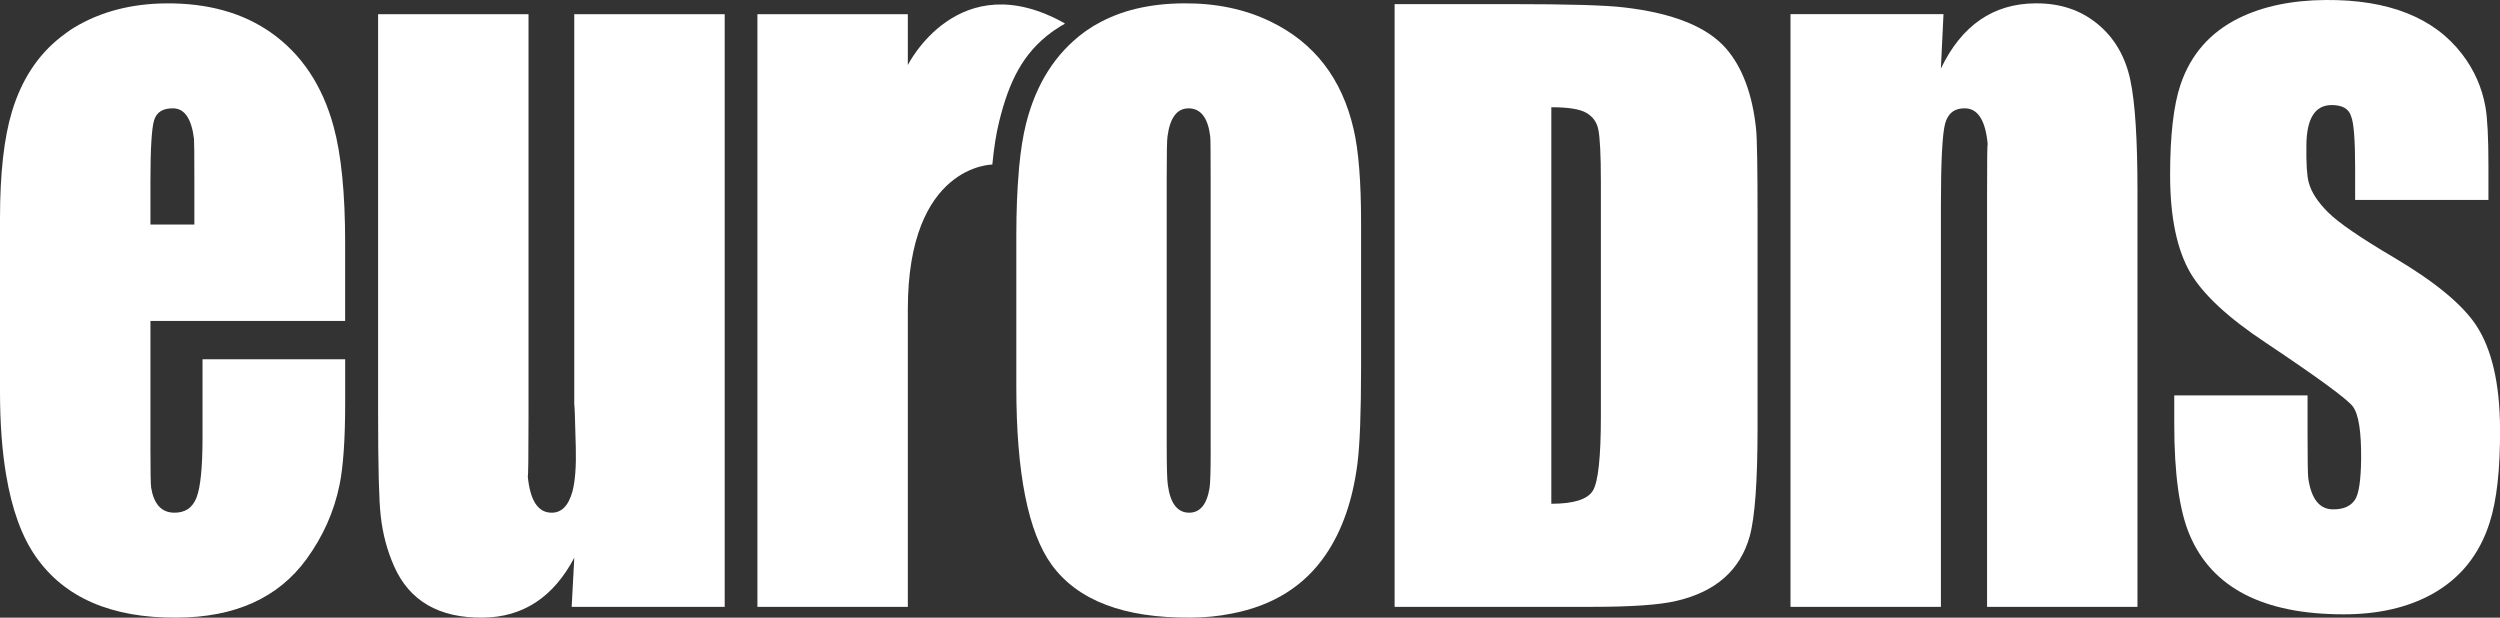
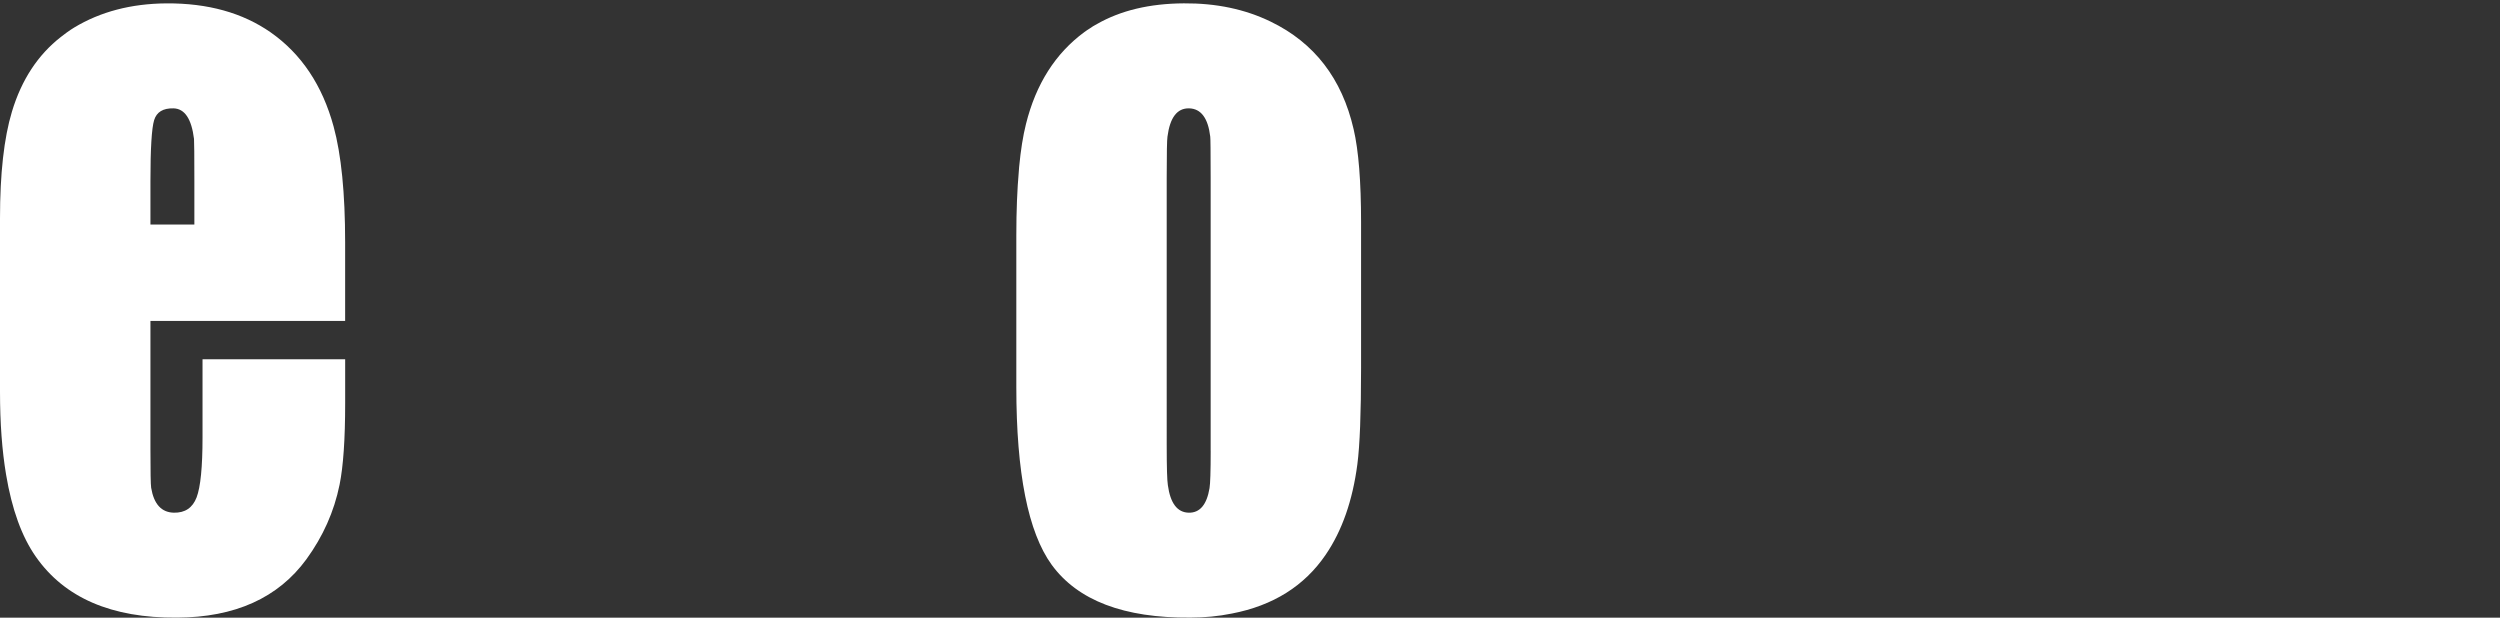
<svg xmlns="http://www.w3.org/2000/svg" version="1.1" id="Layer_1" x="0px" y="0px" width="91px" height="22.482px" viewBox="0 0 91 22.482" enable-background="new 0 0 91 22.482" xml:space="preserve">
  <rect x="0" y="0" width="91" height="22.482" fill="#333333" stroke="none" />
  <g>
    <path fill="#FFFFFF" d="M9.853,1.179C8.832,0.466,7.566,0.113,6.058,0.123c-1.283,0.009-2.403,0.303-3.36,0.881   C2.613,1.054,2.535,1.11,2.455,1.166C2.454,1.167,2.45,1.168,2.449,1.17C2.445,1.172,2.441,1.174,2.438,1.177   C2.362,1.23,2.289,1.29,2.215,1.346c-0.833,0.651-1.43,1.553-1.781,2.72C0.145,5.024,0,6.32,0,7.955v5.121v0.877v0.026v0.278   c0,1.135,0.074,2.14,0.221,3.017c0.21,1.26,0.57,2.257,1.081,2.987c1.047,1.5,2.759,2.239,5.136,2.221   c2.114-0.009,3.687-0.717,4.716-2.126c0.605-0.832,1.008-1.734,1.206-2.71c0.136-0.669,0.204-1.658,0.204-2.969v-1.6H7.372v2.847   c0,1.075-0.072,1.803-0.216,2.182c-0.146,0.379-0.42,0.564-0.828,0.556c-0.451-0.01-0.727-0.312-0.826-0.907   c-0.018-0.118-0.026-0.588-0.026-1.41v-4.663h7.087V8.822c0-1.788-0.141-3.194-0.419-4.214C11.736,3.109,10.973,1.965,9.853,1.179z    M7.075,8.172H5.476V6.586c0-1.182,0.045-1.921,0.135-2.215c0.091-0.293,0.325-0.436,0.704-0.427   c0.407,0.01,0.656,0.38,0.747,1.112c0.008,0.09,0.013,0.601,0.013,1.53V8.172z" />
-     <path fill="#FFFFFF" d="M20.905,15.029c0-0.65,0.018-0.229,0.054,1.261c0.017,0.688-0.022,1.22-0.122,1.6   c-0.145,0.524-0.402,0.781-0.773,0.772c-0.49-0.009-0.773-0.457-0.854-1.334c0.018,0.042,0.028-0.668,0.028-2.136V0.516h-5.475   V15.07c0,1.925,0.031,3.163,0.096,3.714c0.072,0.65,0.234,1.26,0.487,1.829c0.559,1.265,1.64,1.888,3.238,1.869   c1.455-0.018,2.562-0.744,3.32-2.181l-0.095,1.788h5.57V0.516h-5.476V15.029z" />
-     <path fill="#FFFFFF" d="M38.285,1.166c0.068-0.05,0.14-0.095,0.21-0.14c0.035-0.023,0.067-0.046,0.102-0.068   c0.048-0.03,0.099-0.056,0.149-0.084l0.013-0.023c-3.879-2.18-5.714,1.517-5.714,1.517V0.516h-5.475v21.574h5.475V11.253   c0-5.263,3.076-5.263,3.076-5.263c0.059-0.613,0.141-1.139,0.25-1.571C36.73,2.965,37.227,1.944,38.285,1.166z" />
-     <path fill="#FFFFFF" d="M76.346,0.868c-0.618-0.507-1.371-0.755-2.256-0.746c-1.535,0.009-2.684,0.799-3.442,2.372l0.095-1.979   h-5.569v21.574h5.475V7.507c0-1.633,0.052-2.638,0.155-3.014c0.104-0.375,0.346-0.559,0.727-0.55   c0.472,0.009,0.746,0.452,0.823,1.324c-0.018-0.092-0.025,0.532-0.025,1.875v14.947h5.475V6.966c0-1.871-0.084-3.216-0.257-4.038   C77.365,2.06,76.965,1.374,76.346,0.868z" />
-     <path fill="#FFFFFF" d="M87.124,9.365c-1.211-0.714-2.007-1.261-2.385-1.64c-0.381-0.379-0.615-0.746-0.705-1.098   c-0.062-0.234-0.091-0.682-0.081-1.341c0.008-0.975,0.315-1.462,0.921-1.462c0.388,0,0.624,0.136,0.705,0.406   c0.1,0.234,0.148,0.862,0.148,1.883v1.165h4.852V6.031c0-1.02-0.036-1.734-0.109-2.141c-0.125-0.705-0.41-1.347-0.853-1.925   C88.596,0.638,86.941-0.017,84.657,0c-1.237,0.009-2.295,0.23-3.171,0.664c-1.039,0.516-1.743,1.32-2.114,2.413   c-0.253,0.75-0.38,1.847-0.38,3.292c0,1.536,0.249,2.729,0.746,3.577c0.469,0.787,1.376,1.627,2.724,2.521   c1.905,1.274,2.966,2.049,3.178,2.325c0.213,0.275,0.314,0.914,0.305,1.917c-0.009,0.787-0.085,1.284-0.229,1.491   c-0.163,0.235-0.435,0.349-0.813,0.34c-0.48-0.01-0.772-0.386-0.881-1.126c-0.019-0.135-0.027-0.687-0.027-1.653v-1.368h-4.852   v1.043c0,1.808,0.186,3.148,0.556,4.024c0.813,1.935,2.684,2.901,5.61,2.901c1.256,0,2.326-0.245,3.211-0.732   c1.03-0.569,1.73-1.437,2.102-2.602c0.262-0.813,0.388-1.956,0.38-3.429c-0.01-1.637-0.299-2.889-0.868-3.755   C89.625,11.076,88.624,10.25,87.124,9.365z" />
-     <path fill="#FFFFFF" d="M62.825,1.761c-0.687-0.785-1.921-1.282-3.699-1.49C58.457,0.19,57.093,0.15,55.033,0.15h-4.269v21.939   h7.195c1.428,0,2.448-0.071,3.062-0.216c1.437-0.335,2.326-1.121,2.67-2.358c0.189-0.687,0.284-2.001,0.284-3.943V7.886   c0-1.77-0.017-2.835-0.054-3.197C63.787,3.425,63.422,2.449,62.825,1.761z M58.272,15.151c0,1.491-0.098,2.396-0.292,2.711   c-0.194,0.316-0.698,0.475-1.512,0.475V3.903c0.615,0,1.04,0.068,1.274,0.204c0.235,0.136,0.38,0.334,0.434,0.596   c0.063,0.289,0.096,0.93,0.096,1.923V15.151z" />
    <path fill="#FFFFFF" d="M46.25,0.786c-0.931-0.452-1.984-0.673-3.157-0.664c-1.25,0.007-2.3,0.26-3.158,0.75   c-0.049,0.029-0.1,0.054-0.149,0.084c-0.035,0.022-0.066,0.045-0.101,0.068c-0.071,0.045-0.143,0.09-0.21,0.14   c-1.058,0.778-1.767,1.894-2.129,3.348c-0.109,0.432-0.192,0.957-0.25,1.57c-0.004,0.043-0.006,0.09-0.01,0.134   c0,0.001,0,0.001,0,0.002c-0.06,0.678-0.092,1.455-0.092,2.345v5.53c0,3.126,0.429,5.281,1.287,6.465   c0.949,1.301,2.63,1.941,5.042,1.923c0.523,0,1.03-0.049,1.518-0.148c1.5-0.289,2.638-1.002,3.414-2.141   c0.598-0.876,0.98-1.974,1.153-3.293c0.089-0.679,0.135-1.853,0.135-3.524V8.091c0-1.482-0.09-2.611-0.271-3.388   C48.848,2.86,47.841,1.555,46.25,0.786z M44.069,16.412c0,0.742-0.015,1.192-0.042,1.355c-0.1,0.605-0.353,0.903-0.758,0.895   c-0.416-0.01-0.669-0.344-0.759-1.003c-0.027-0.162-0.042-0.646-0.042-1.449V6.464c0-0.884,0.01-1.381,0.028-1.49   c0.09-0.696,0.352-1.039,0.786-1.03c0.433,0.01,0.691,0.353,0.771,1.03c0.009,0.046,0.015,0.543,0.015,1.49V16.412z" />
  </g>
</svg>